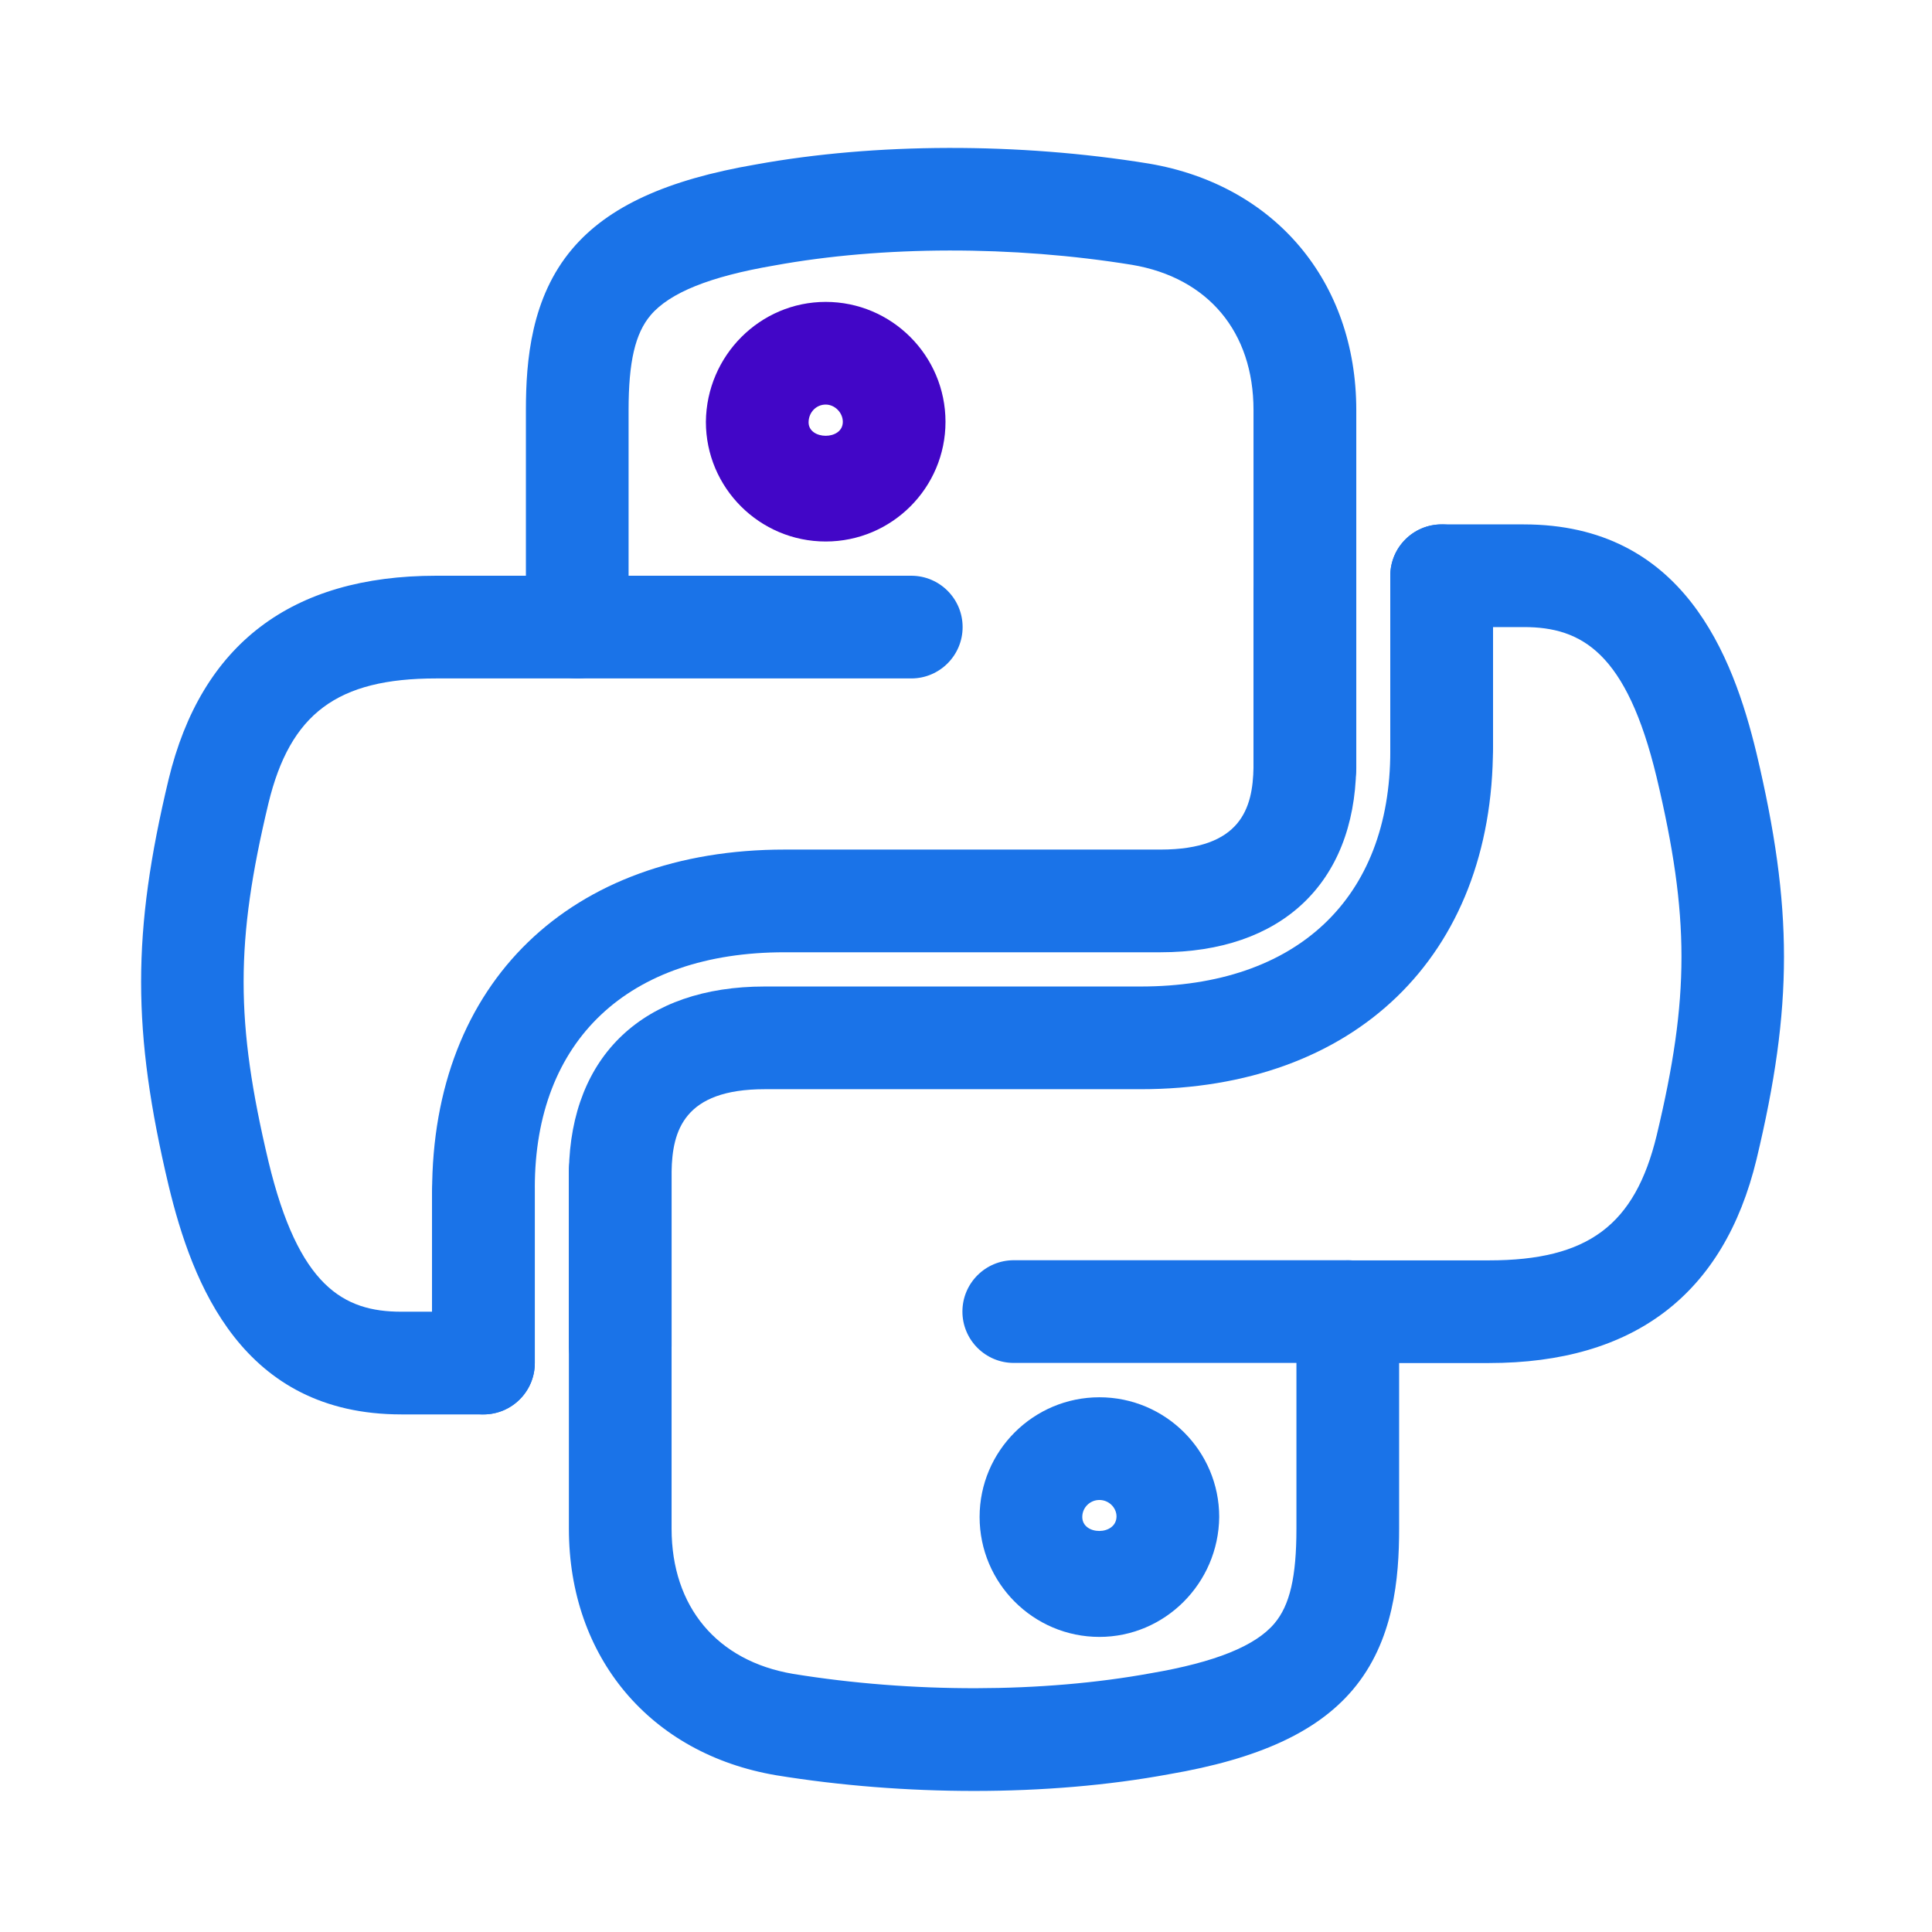
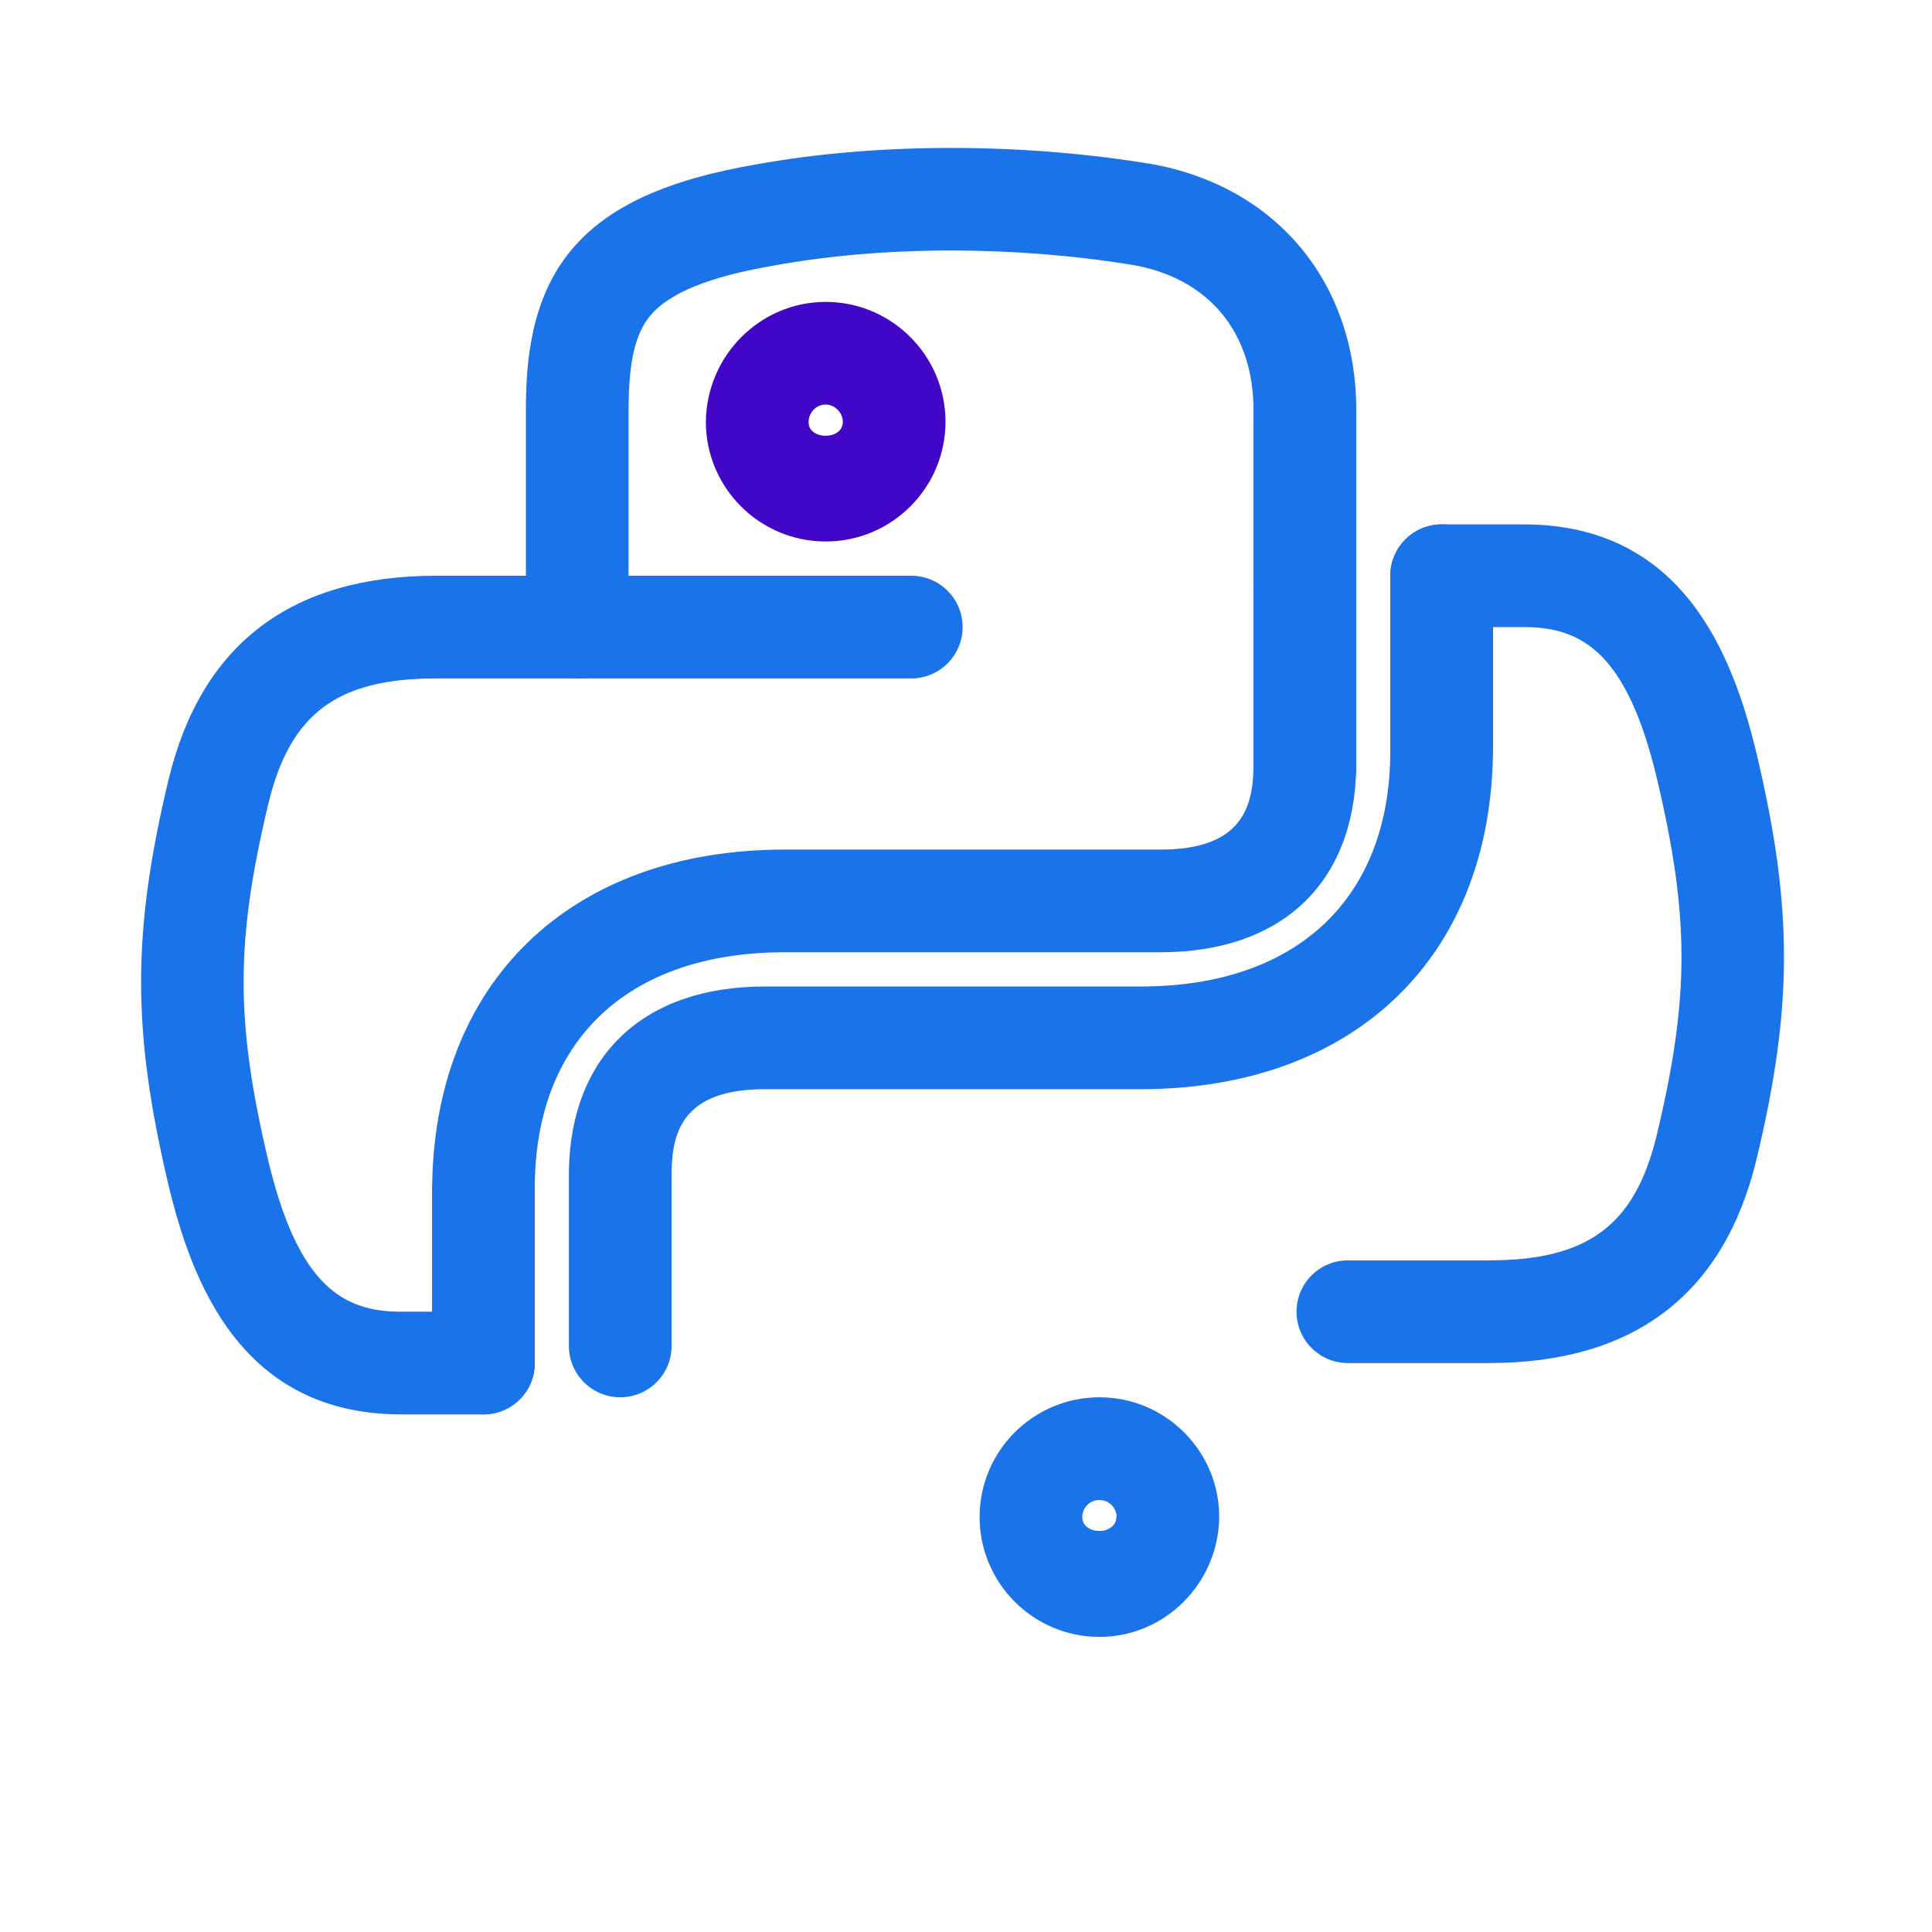
<svg xmlns="http://www.w3.org/2000/svg" width="500" zoomAndPan="magnify" viewBox="0 0 375 375" height="500" preserveAspectRatio="xMidYMid meet" version="1.0">
  <path fill="#1A73E8" d="M 120.387 271.211 C 114.887 271.211 110.422 266.746 110.422 261.246 L 110.422 227.227 C 110.82 204.781 125.027 191.48 148.414 191.48 L 221.367 191.48 C 251.73 191.48 269.855 174.391 269.855 145.77 L 269.855 111.75 C 269.855 106.25 274.32 101.785 279.824 101.785 C 285.324 101.785 289.789 106.25 289.789 111.75 L 289.789 144.973 C 289.789 185.648 262.934 211.414 221.367 211.414 L 148.414 211.414 C 132.746 211.414 130.488 219.492 130.355 227.414 L 130.355 261.246 C 130.355 266.746 125.891 271.211 120.387 271.211 Z M 120.387 271.211 " fill-opacity="1" fill-rule="nonzero" />
-   <path fill="#1A73E8" d="M 189.074 347.621 C 176.238 347.621 163.137 346.609 150.66 344.578 C 126.195 340.434 110.422 321.656 110.422 296.727 L 110.422 227.227 C 110.422 221.727 114.887 217.262 120.387 217.262 C 125.891 217.262 130.355 221.727 130.355 227.227 L 130.355 296.711 C 130.355 311.875 139.164 322.398 153.93 324.898 C 177.012 328.645 202.363 328.617 223.414 324.766 C 235.863 322.637 243.664 319.488 247.359 315.117 C 250.363 311.57 251.637 306.066 251.637 296.699 L 251.637 264.543 L 196.77 264.543 C 191.27 264.543 186.805 260.078 186.805 254.574 C 186.805 249.074 191.27 244.609 196.77 244.609 L 261.605 244.609 C 267.105 244.609 271.57 249.074 271.57 254.574 L 271.57 296.699 C 271.57 306.332 270.547 318.57 262.562 327.992 C 255.625 336.18 244.289 341.402 226.883 344.379 C 215.188 346.543 202.27 347.621 189.074 347.621 Z M 189.074 347.621 " fill-opacity="1" fill-rule="nonzero" />
  <path fill="#1A73E8" d="M 288.992 264.566 L 261.617 264.566 C 256.117 264.566 251.652 260.102 251.652 254.602 C 251.652 249.102 256.117 244.637 261.617 244.637 L 288.992 244.637 C 308.207 244.637 317.336 237.832 321.562 220.371 C 327.98 193.539 327.98 177.953 321.547 150.859 C 315.727 126.672 307.023 121.715 295.77 121.715 L 289.789 121.715 L 289.789 144.973 C 289.789 150.473 285.324 155.336 279.824 155.336 C 274.32 155.336 269.855 151.258 269.855 145.754 L 269.855 111.75 C 269.855 106.25 274.32 101.785 279.824 101.785 L 295.77 101.785 C 326.664 101.785 336.34 127.137 340.938 146.219 C 348.047 176.199 348.047 195.336 340.938 225.035 C 334.598 251.266 317.125 264.566 288.992 264.566 Z M 288.992 264.566 " fill-opacity="1" fill-rule="nonzero" />
  <path fill="#1A73E8" d="M 213.395 317.723 C 200.57 317.723 190.141 307.277 190.141 294.441 C 190.141 281.629 200.57 271.211 213.395 271.211 C 226.219 271.211 236.648 281.629 236.648 294.441 C 236.516 307.332 226.086 317.723 213.395 317.723 Z M 213.395 291.145 C 211.559 291.145 210.07 292.621 210.07 294.441 C 210.07 298.055 216.676 298.109 216.715 294.348 C 216.715 292.621 215.215 291.145 213.395 291.145 Z M 213.395 291.145 " fill-opacity="1" fill-rule="nonzero" />
  <path fill="#1A73E8" d="M 93.836 274.535 C 88.336 274.535 83.871 270.07 83.871 264.566 L 83.871 231.348 C 83.871 190.672 110.727 164.902 152.293 164.902 L 225.246 164.902 C 240.914 164.902 243.172 156.824 243.305 148.918 L 243.305 115.074 C 243.305 109.57 247.77 105.105 253.273 105.105 C 258.773 105.105 263.238 109.57 263.238 115.074 L 263.238 149.105 C 262.84 171.547 248.637 184.836 225.246 184.836 L 152.293 184.836 C 121.93 184.836 103.805 201.926 103.805 230.551 L 103.805 264.566 C 103.805 270.07 99.34 274.535 93.836 274.535 Z M 93.836 274.535 " fill-opacity="1" fill-rule="nonzero" />
  <path fill="#1A73E8" d="M 253.273 159.07 C 247.77 159.07 243.305 154.605 243.305 149.105 L 243.305 79.594 C 243.305 64.43 234.496 53.906 219.734 51.406 C 196.648 47.66 171.297 47.688 150.246 51.539 C 137.797 53.668 129.996 56.816 126.289 61.176 C 123.285 64.723 122.008 70.223 122.008 79.594 L 122.008 111.75 L 176.879 111.75 C 182.379 111.75 186.844 116.215 186.844 121.715 C 186.844 127.219 182.379 131.684 176.879 131.684 L 112.043 131.684 C 106.543 131.684 102.078 127.219 102.078 121.715 L 102.078 79.594 C 102.078 69.957 103.098 57.719 111.086 48.297 C 118.023 40.113 129.359 34.891 146.766 31.914 C 169.887 27.715 197.699 27.633 223 31.754 C 247.48 35.898 263.254 54.676 263.254 79.605 L 263.254 149.105 C 263.238 154.605 258.789 159.07 253.273 159.07 Z M 253.273 159.07 " fill-opacity="1" fill-rule="nonzero" />
  <path fill="#1A73E8" d="M 93.836 274.535 L 77.891 274.535 C 46.996 274.535 37.32 249.18 32.723 230.098 C 25.613 200.117 25.613 180.984 32.723 151.285 C 39.062 125.051 56.535 111.75 84.668 111.75 L 112.043 111.75 C 117.543 111.75 122.008 116.215 122.008 121.715 C 122.008 127.219 117.543 131.684 112.043 131.684 L 84.668 131.684 C 65.453 131.684 56.324 138.488 52.098 155.949 C 45.68 182.777 45.68 198.363 52.113 225.461 C 57.934 249.645 66.637 254.602 77.891 254.602 L 83.871 254.602 L 83.871 231.348 C 83.871 225.844 88.336 220.98 93.836 220.98 C 99.34 220.98 103.805 225.062 103.805 230.562 L 103.805 264.582 C 103.805 270.07 99.34 274.535 93.836 274.535 Z M 93.836 274.535 " fill-opacity="1" fill-rule="nonzero" />
  <path fill="#4206c7" d="M 160.266 105.105 C 147.441 105.105 137.012 94.688 137.012 81.879 C 137.133 68.988 147.562 58.598 160.266 58.598 C 173.09 58.598 183.52 69.043 183.52 81.879 C 183.52 94.688 173.09 105.105 160.266 105.105 Z M 160.266 78.527 C 158.418 78.527 156.957 80.043 156.945 81.973 C 156.945 85.426 163.59 85.52 163.59 81.879 C 163.59 80.098 162.047 78.527 160.266 78.527 Z M 160.266 78.527 " fill-opacity="1" fill-rule="nonzero" />
</svg>